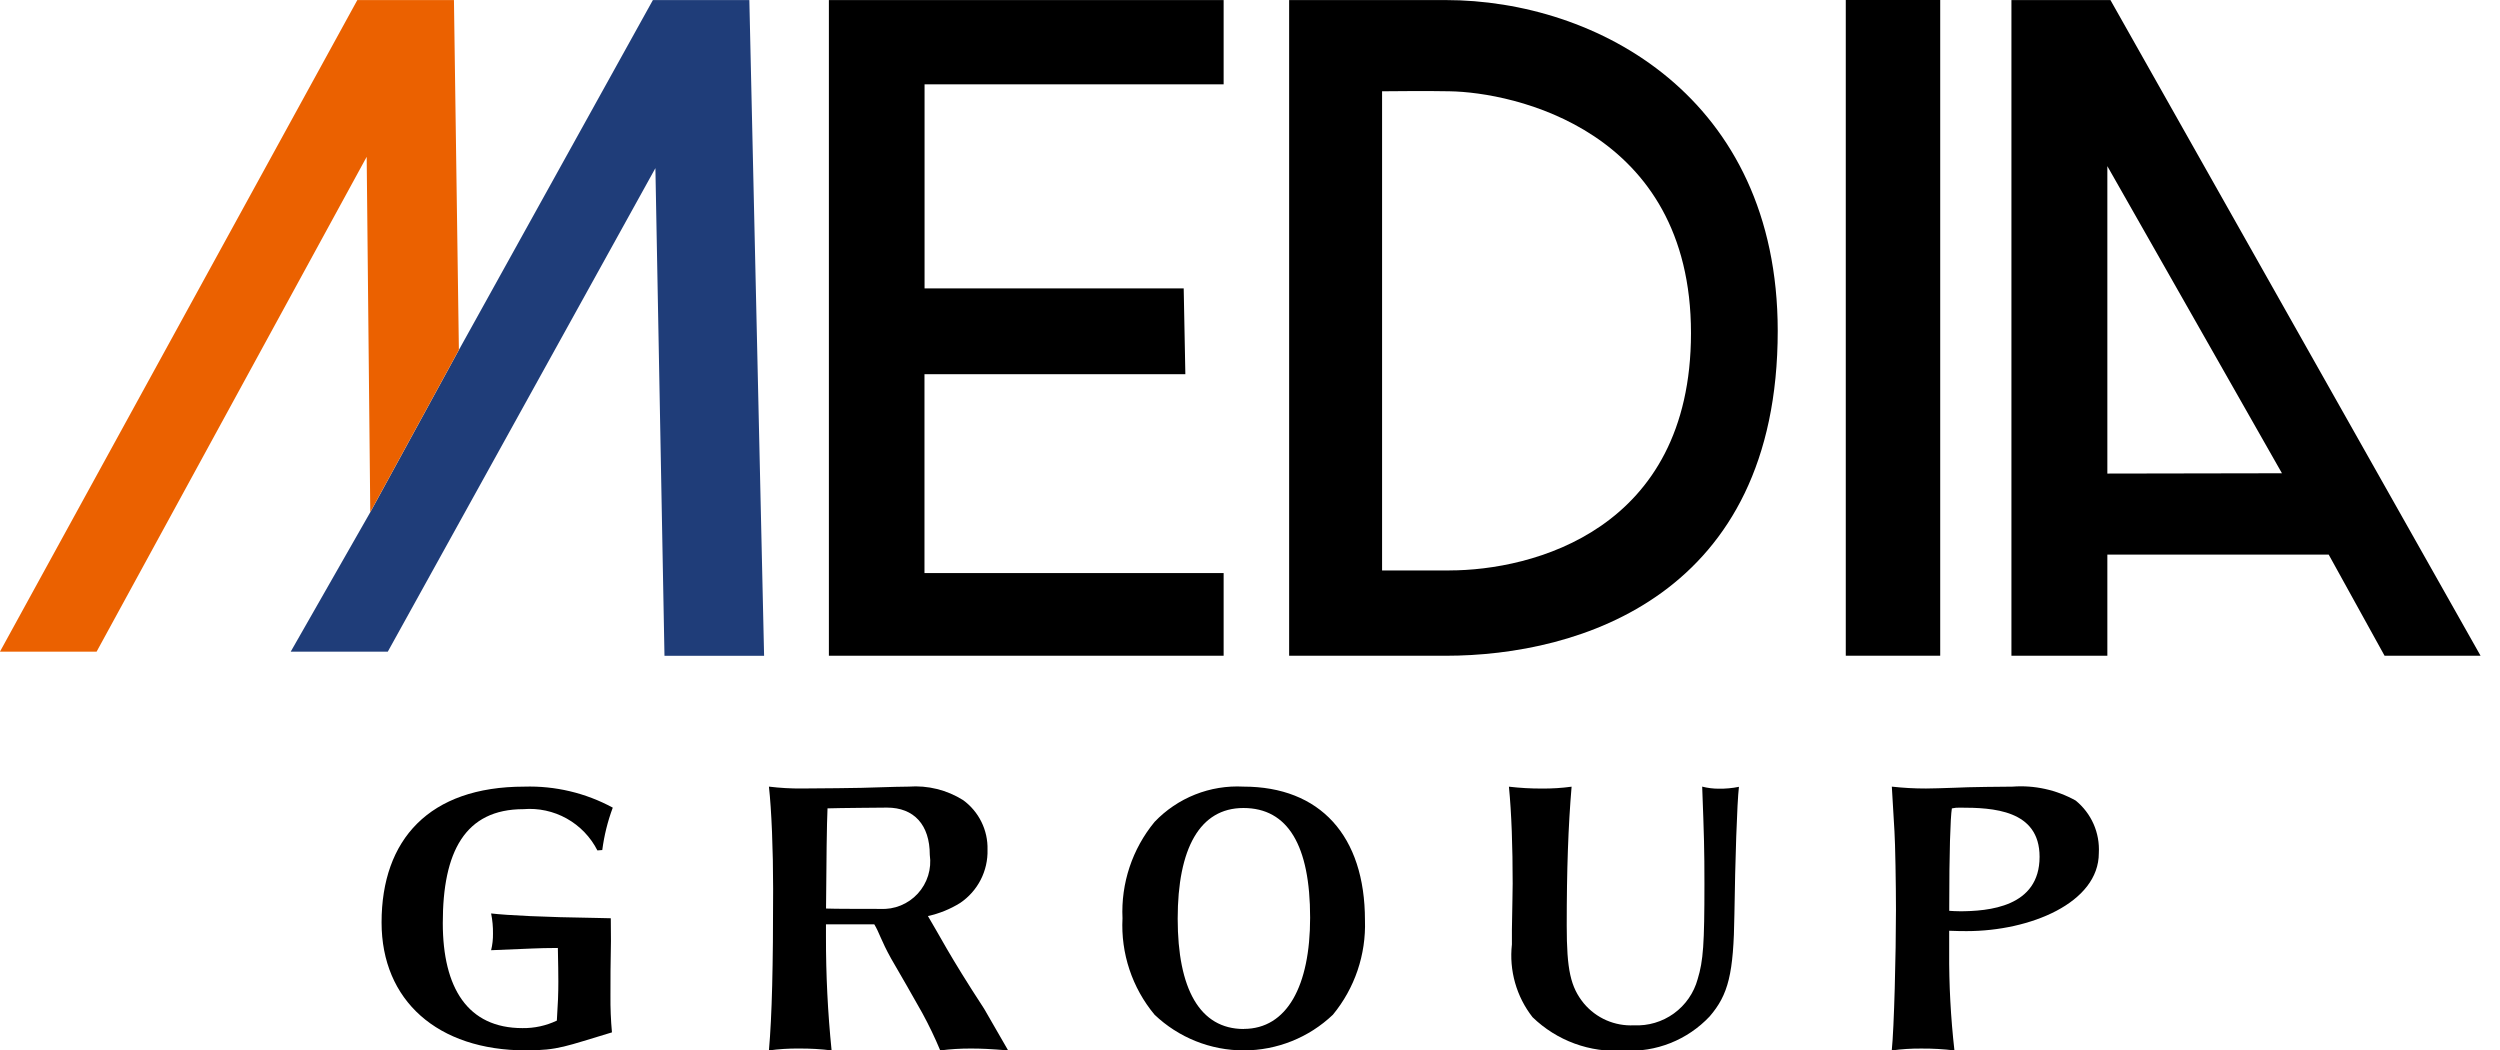
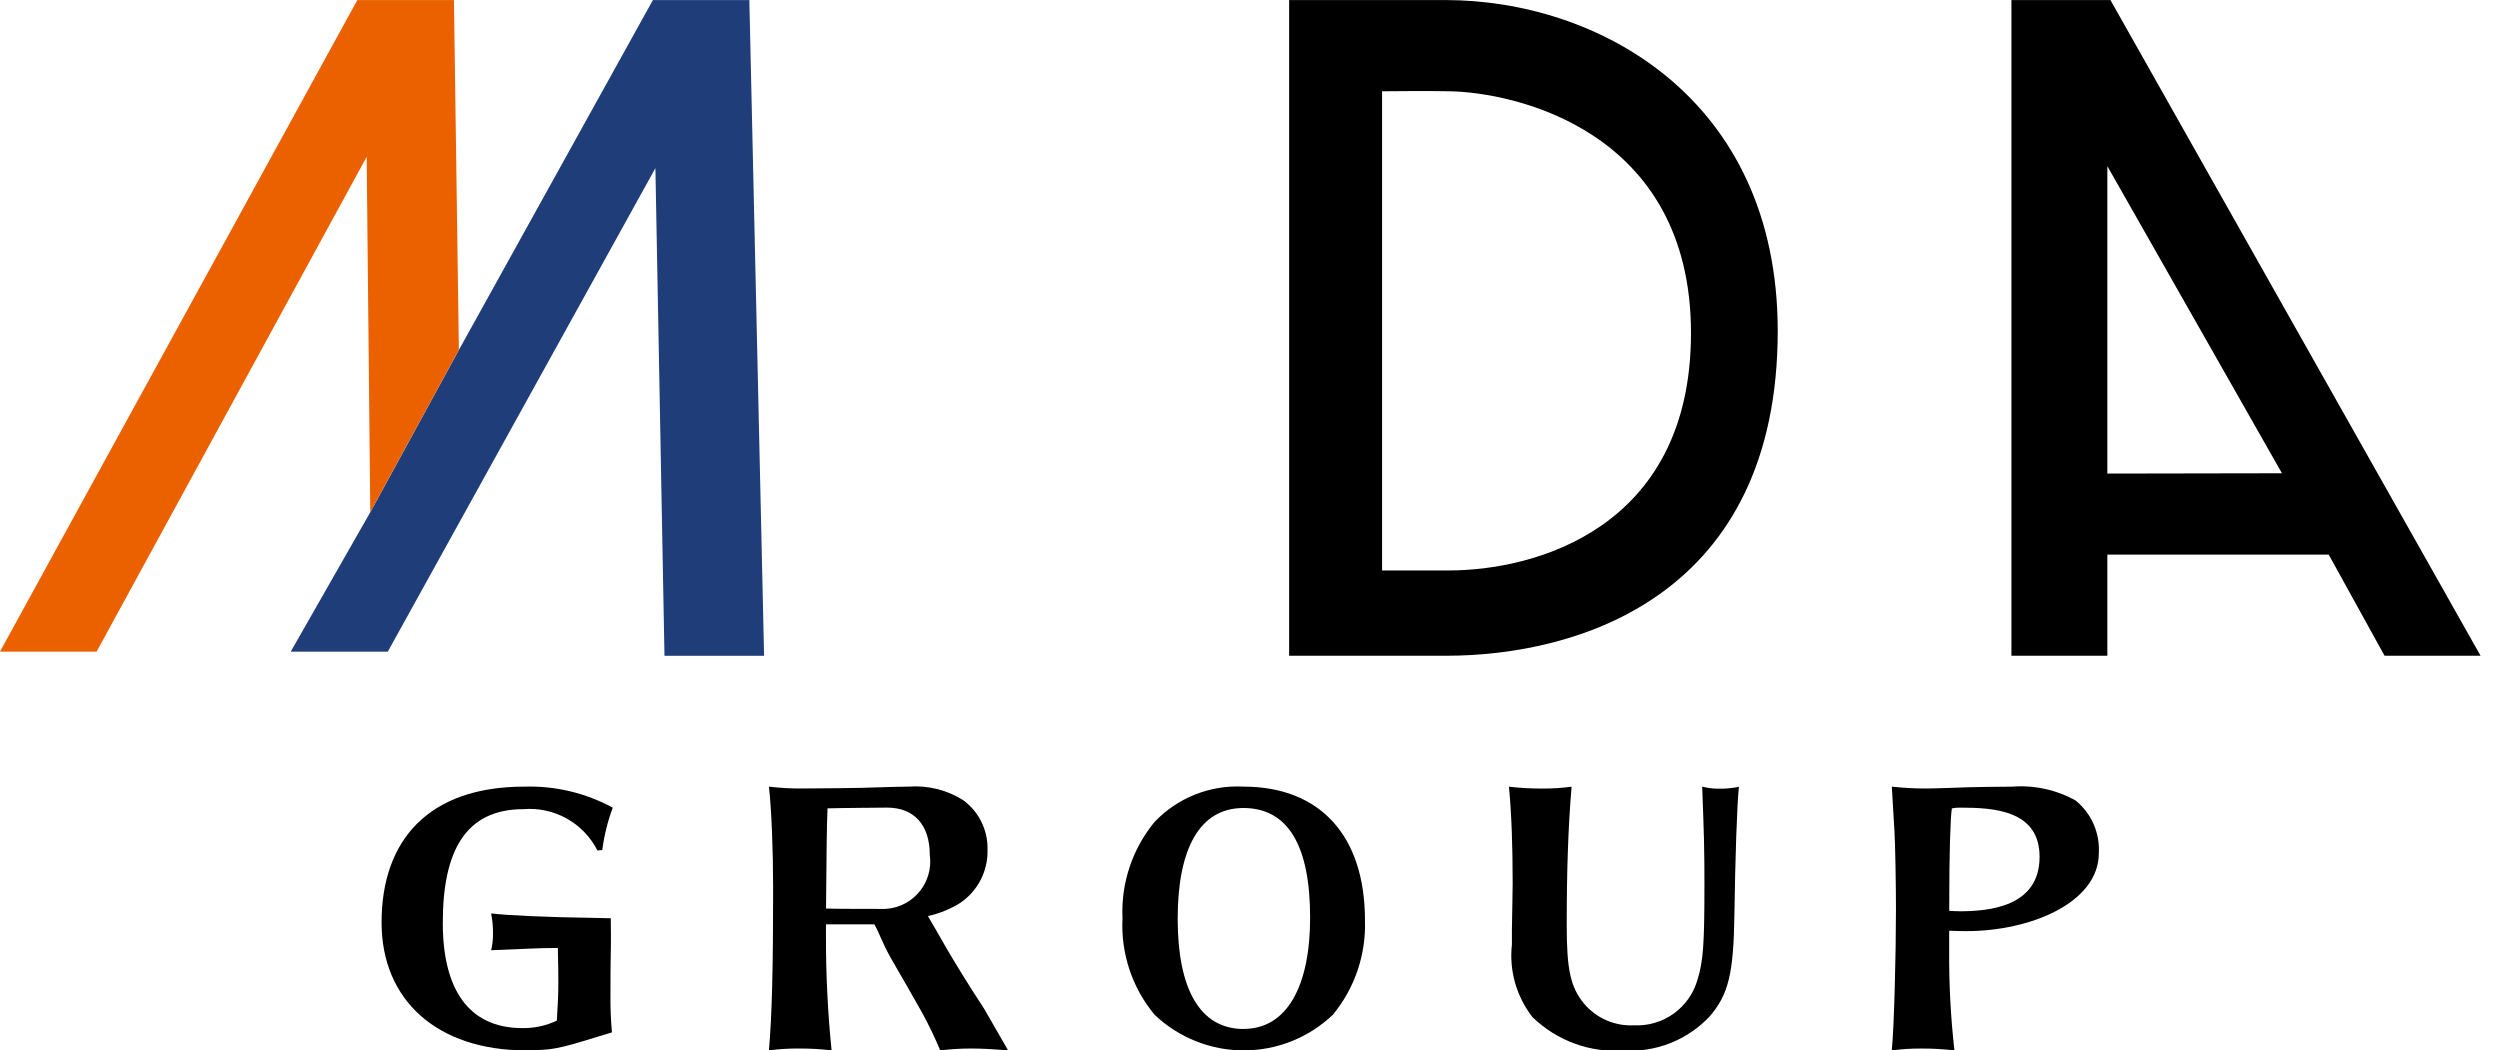
<svg xmlns="http://www.w3.org/2000/svg" width="119" height="50" viewBox="0 0 119 50" fill="none">
  <g clip-path="url(#clip0_10214_3381)">
    <path d="M31.077 0.004L21.846 16.652L17.628 24.378L13.838 31.019H18.459L31.197 8.004L31.629 31.217H36.371L35.669 0.004H31.077Z" fill="#1F3D79" />
    <path d="M21.608 0.004H17.008L-0.002 31.019H4.598L17.454 7.465L17.625 24.378L21.843 16.652L21.608 0.004Z" fill="#EB6100" />
-     <path d="M39.455 31.213H58.245V27.279H44.005V17.813H56.423L56.344 13.727H44.009V4.013H58.245V0.004H39.455V31.213Z" fill="black" />
    <path d="M68.813 0.003H61.363V31.214H68.813C75.189 31.214 84.62 28.34 84.62 15.745C84.613 4.615 75.996 0.003 68.813 0.003ZM68.997 27.155H65.787V4.345C65.787 4.345 68.097 4.321 68.997 4.345C72.019 4.392 80.491 6.165 80.491 15.857C80.488 25.247 72.922 27.152 68.994 27.152L68.997 27.155Z" fill="black" />
-     <path d="M87.859 0H92.354V31.212H87.859V0Z" fill="black" />
    <path d="M100.457 0.003H95.744V31.214H100.31V26.399H110.846L113.506 31.214H118.075L100.457 0.003ZM100.31 22.542V7.908L108.621 22.527L100.31 22.542Z" fill="black" />
    <path d="M44.169 43.604C44.713 43.485 45.233 43.274 45.706 42.979C46.118 42.7 46.454 42.321 46.681 41.878C46.908 41.435 47.02 40.941 47.006 40.443C47.018 39.986 46.918 39.532 46.716 39.122C46.514 38.711 46.215 38.356 45.845 38.086C45.073 37.601 44.166 37.376 43.256 37.443C42.916 37.443 42.398 37.46 41.791 37.478C41.148 37.514 38.476 37.532 38.173 37.532C37.648 37.537 37.123 37.507 36.601 37.443C36.726 38.568 36.801 40.461 36.801 42.3C36.801 46.015 36.748 48.319 36.601 50C37.075 49.935 37.552 49.905 38.03 49.91C38.55 49.906 39.069 49.936 39.584 50C39.402 48.202 39.313 46.396 39.316 44.588V43.999H41.616C41.848 44.374 41.937 44.767 42.416 45.625C42.916 46.482 43.416 47.357 43.898 48.214C44.215 48.794 44.501 49.391 44.755 50C45.241 49.938 45.73 49.908 46.22 49.91C46.702 49.91 47.113 49.928 47.988 50L46.845 48.017C45.152 45.426 44.689 44.461 44.169 43.604ZM41.901 43.264C41.758 43.264 39.534 43.264 39.319 43.246C39.337 40.907 39.355 39.21 39.39 38.478C39.854 38.46 42.222 38.442 42.222 38.442C43.508 38.442 44.258 39.263 44.258 40.692C44.305 41.023 44.278 41.359 44.179 41.678C44.08 41.996 43.912 42.289 43.687 42.535C43.462 42.781 43.184 42.974 42.876 43.1C42.567 43.227 42.234 43.282 41.901 43.264Z" fill="black" />
    <path d="M59.187 37.443C58.403 37.401 57.619 37.529 56.889 37.819C56.158 38.109 55.5 38.554 54.958 39.122C53.897 40.41 53.353 42.045 53.431 43.711C53.345 45.379 53.89 47.018 54.958 48.301C56.103 49.391 57.622 49.999 59.202 49.999C60.782 49.999 62.302 49.391 63.446 48.301C64.486 47.038 65.029 45.437 64.972 43.801C64.972 39.782 62.835 37.443 59.187 37.443ZM59.202 48.98C57.11 48.98 56.058 47.069 56.058 43.729C56.058 40.389 57.11 38.461 59.186 38.461C61.308 38.461 62.362 40.25 62.362 43.679C62.362 46.929 61.263 48.976 59.202 48.976V48.98Z" fill="black" />
    <path d="M81.024 37.443C81.113 39.818 81.131 40.443 81.131 42.069C81.131 44.926 81.077 45.73 80.809 46.605C80.629 47.263 80.231 47.84 79.678 48.24C79.126 48.64 78.454 48.839 77.773 48.805C77.324 48.827 76.876 48.745 76.464 48.566C76.052 48.386 75.687 48.113 75.397 47.769C74.755 46.983 74.576 46.162 74.576 44.054C74.576 41.411 74.647 39.339 74.808 37.446C74.341 37.51 73.869 37.539 73.397 37.535C72.872 37.537 72.347 37.507 71.825 37.446C71.95 38.732 72.003 40.303 72.003 42.054C72.003 42.354 71.985 43.143 71.967 44.254V44.954C71.829 46.193 72.181 47.437 72.949 48.418C73.521 48.972 74.203 49.4 74.95 49.674C75.698 49.948 76.495 50.062 77.289 50.008C78.048 50.053 78.808 49.93 79.515 49.649C80.221 49.368 80.858 48.936 81.379 48.382C82.272 47.346 82.522 46.347 82.558 43.507C82.594 40.971 82.683 38.221 82.773 37.453C82.456 37.517 82.132 37.547 81.808 37.542C81.544 37.542 81.28 37.509 81.024 37.443Z" fill="black" />
    <path d="M98.8 38.105C97.883 37.595 96.838 37.365 95.792 37.444C95.543 37.444 93.606 37.461 93.035 37.497C92.445 37.515 91.981 37.533 91.677 37.533C91.134 37.534 90.591 37.504 90.051 37.444C90.069 37.783 90.069 37.783 90.177 39.587C90.213 40.104 90.248 42.14 90.248 43.301C90.248 45.409 90.159 48.945 90.048 50.001C90.522 49.936 90.999 49.906 91.477 49.911C91.996 49.908 92.516 49.938 93.031 50.001C92.854 48.435 92.77 46.861 92.781 45.286V44.304C93.209 44.321 93.388 44.321 93.62 44.321C96.62 44.321 99.904 42.982 99.904 40.607C99.931 40.132 99.846 39.657 99.654 39.222C99.462 38.788 99.169 38.404 98.8 38.105ZM93.248 43.373C93.105 43.373 93.035 43.373 92.784 43.355V43.141C92.784 40.623 92.837 38.908 92.909 38.48C93.038 38.451 93.169 38.439 93.301 38.444C94.855 38.444 97.084 38.544 97.084 40.783C97.085 43.177 94.66 43.377 93.249 43.377L93.248 43.373Z" fill="black" />
    <path d="M24.916 38.516C25.631 38.457 26.348 38.612 26.975 38.962C27.602 39.312 28.11 39.84 28.436 40.48L28.668 40.462C28.758 39.772 28.925 39.095 29.168 38.444C27.876 37.743 26.421 37.398 24.952 37.444C20.434 37.444 18.163 39.962 18.163 43.908C18.163 47.623 20.824 49.998 25.039 49.998C26.575 49.998 26.932 49.798 29.129 49.141C29.075 48.559 29.052 47.975 29.058 47.391C29.058 46.636 29.058 45.867 29.081 44.791L29.074 43.709C28.85 43.701 28.625 43.696 28.401 43.694C25.865 43.657 24.145 43.569 23.377 43.48C23.441 43.797 23.471 44.121 23.466 44.444C23.47 44.709 23.44 44.973 23.377 45.23C25.52 45.15 25.404 45.13 26.554 45.123C26.57 45.883 26.577 46.358 26.577 46.724C26.577 47.294 26.559 47.778 26.506 48.581C25.995 48.824 25.434 48.946 24.868 48.938C22.261 48.938 21.077 47.026 21.077 43.938C21.074 40.55 22.13 38.516 24.916 38.516Z" fill="black" />
  </g>
  <defs>
    <clipPath id="clip0_10214_3381">
      <rect width="118.072" height="50" fill="white" />
    </clipPath>
  </defs>
</svg>